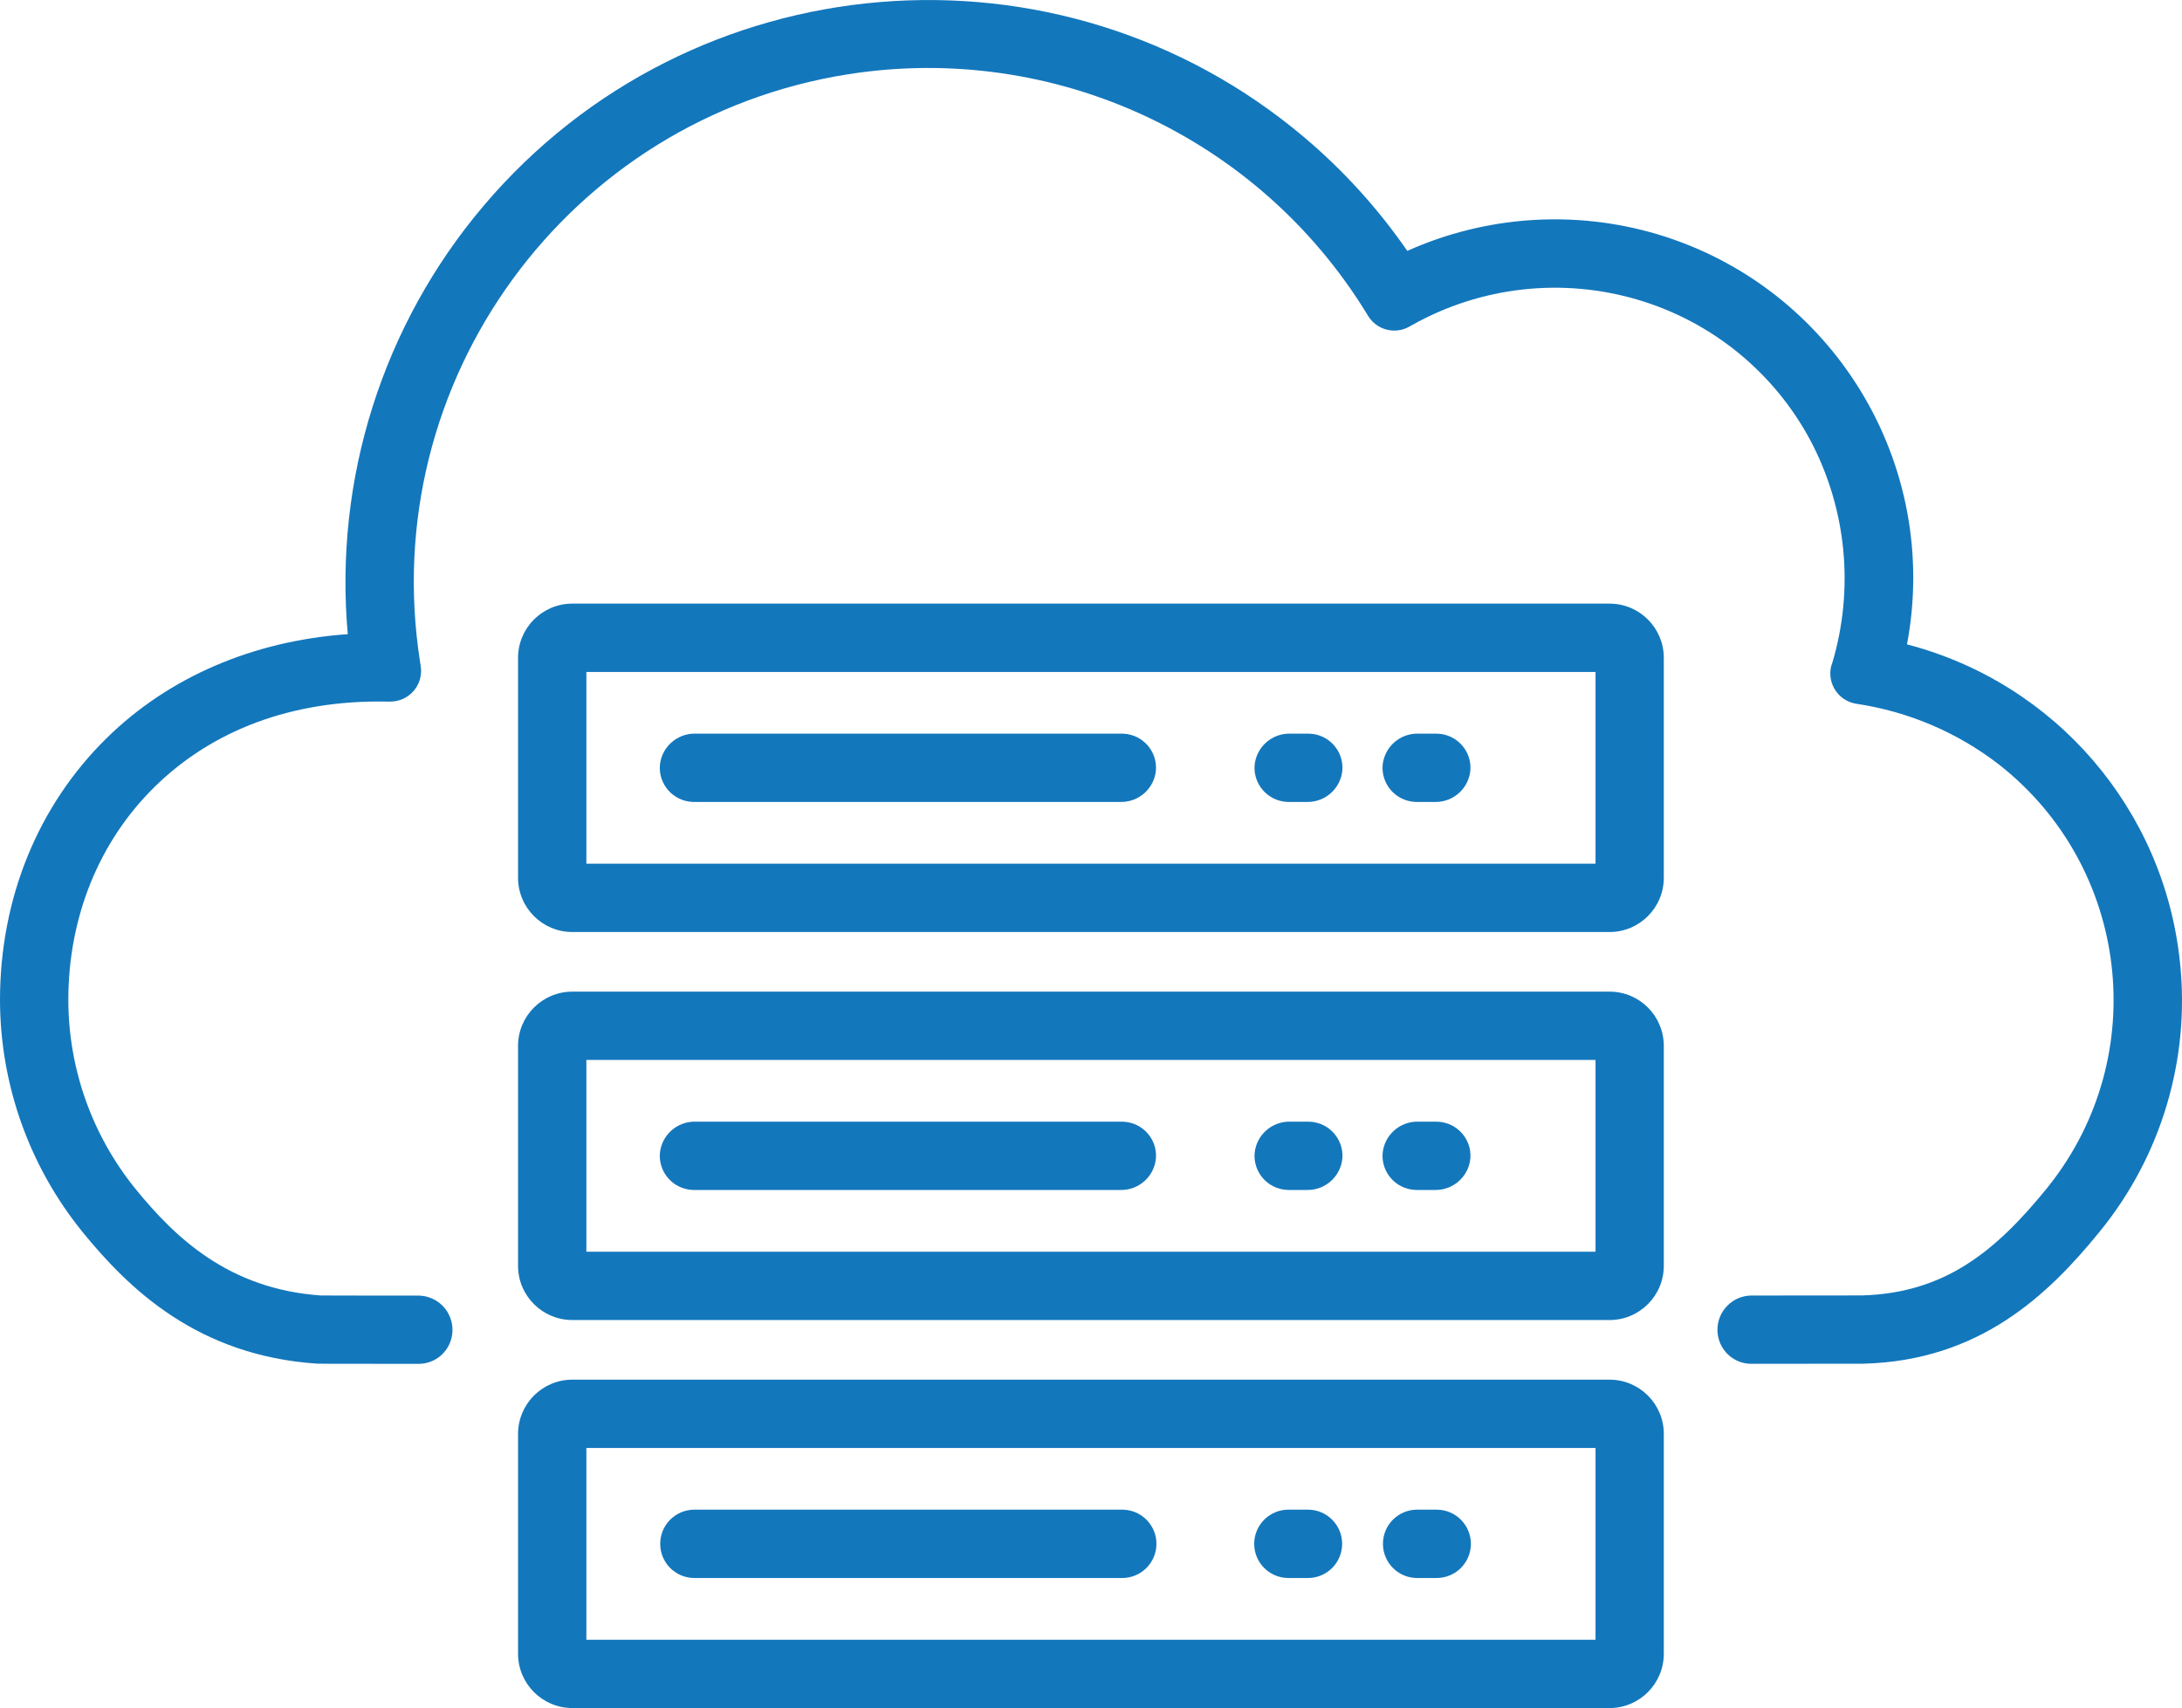
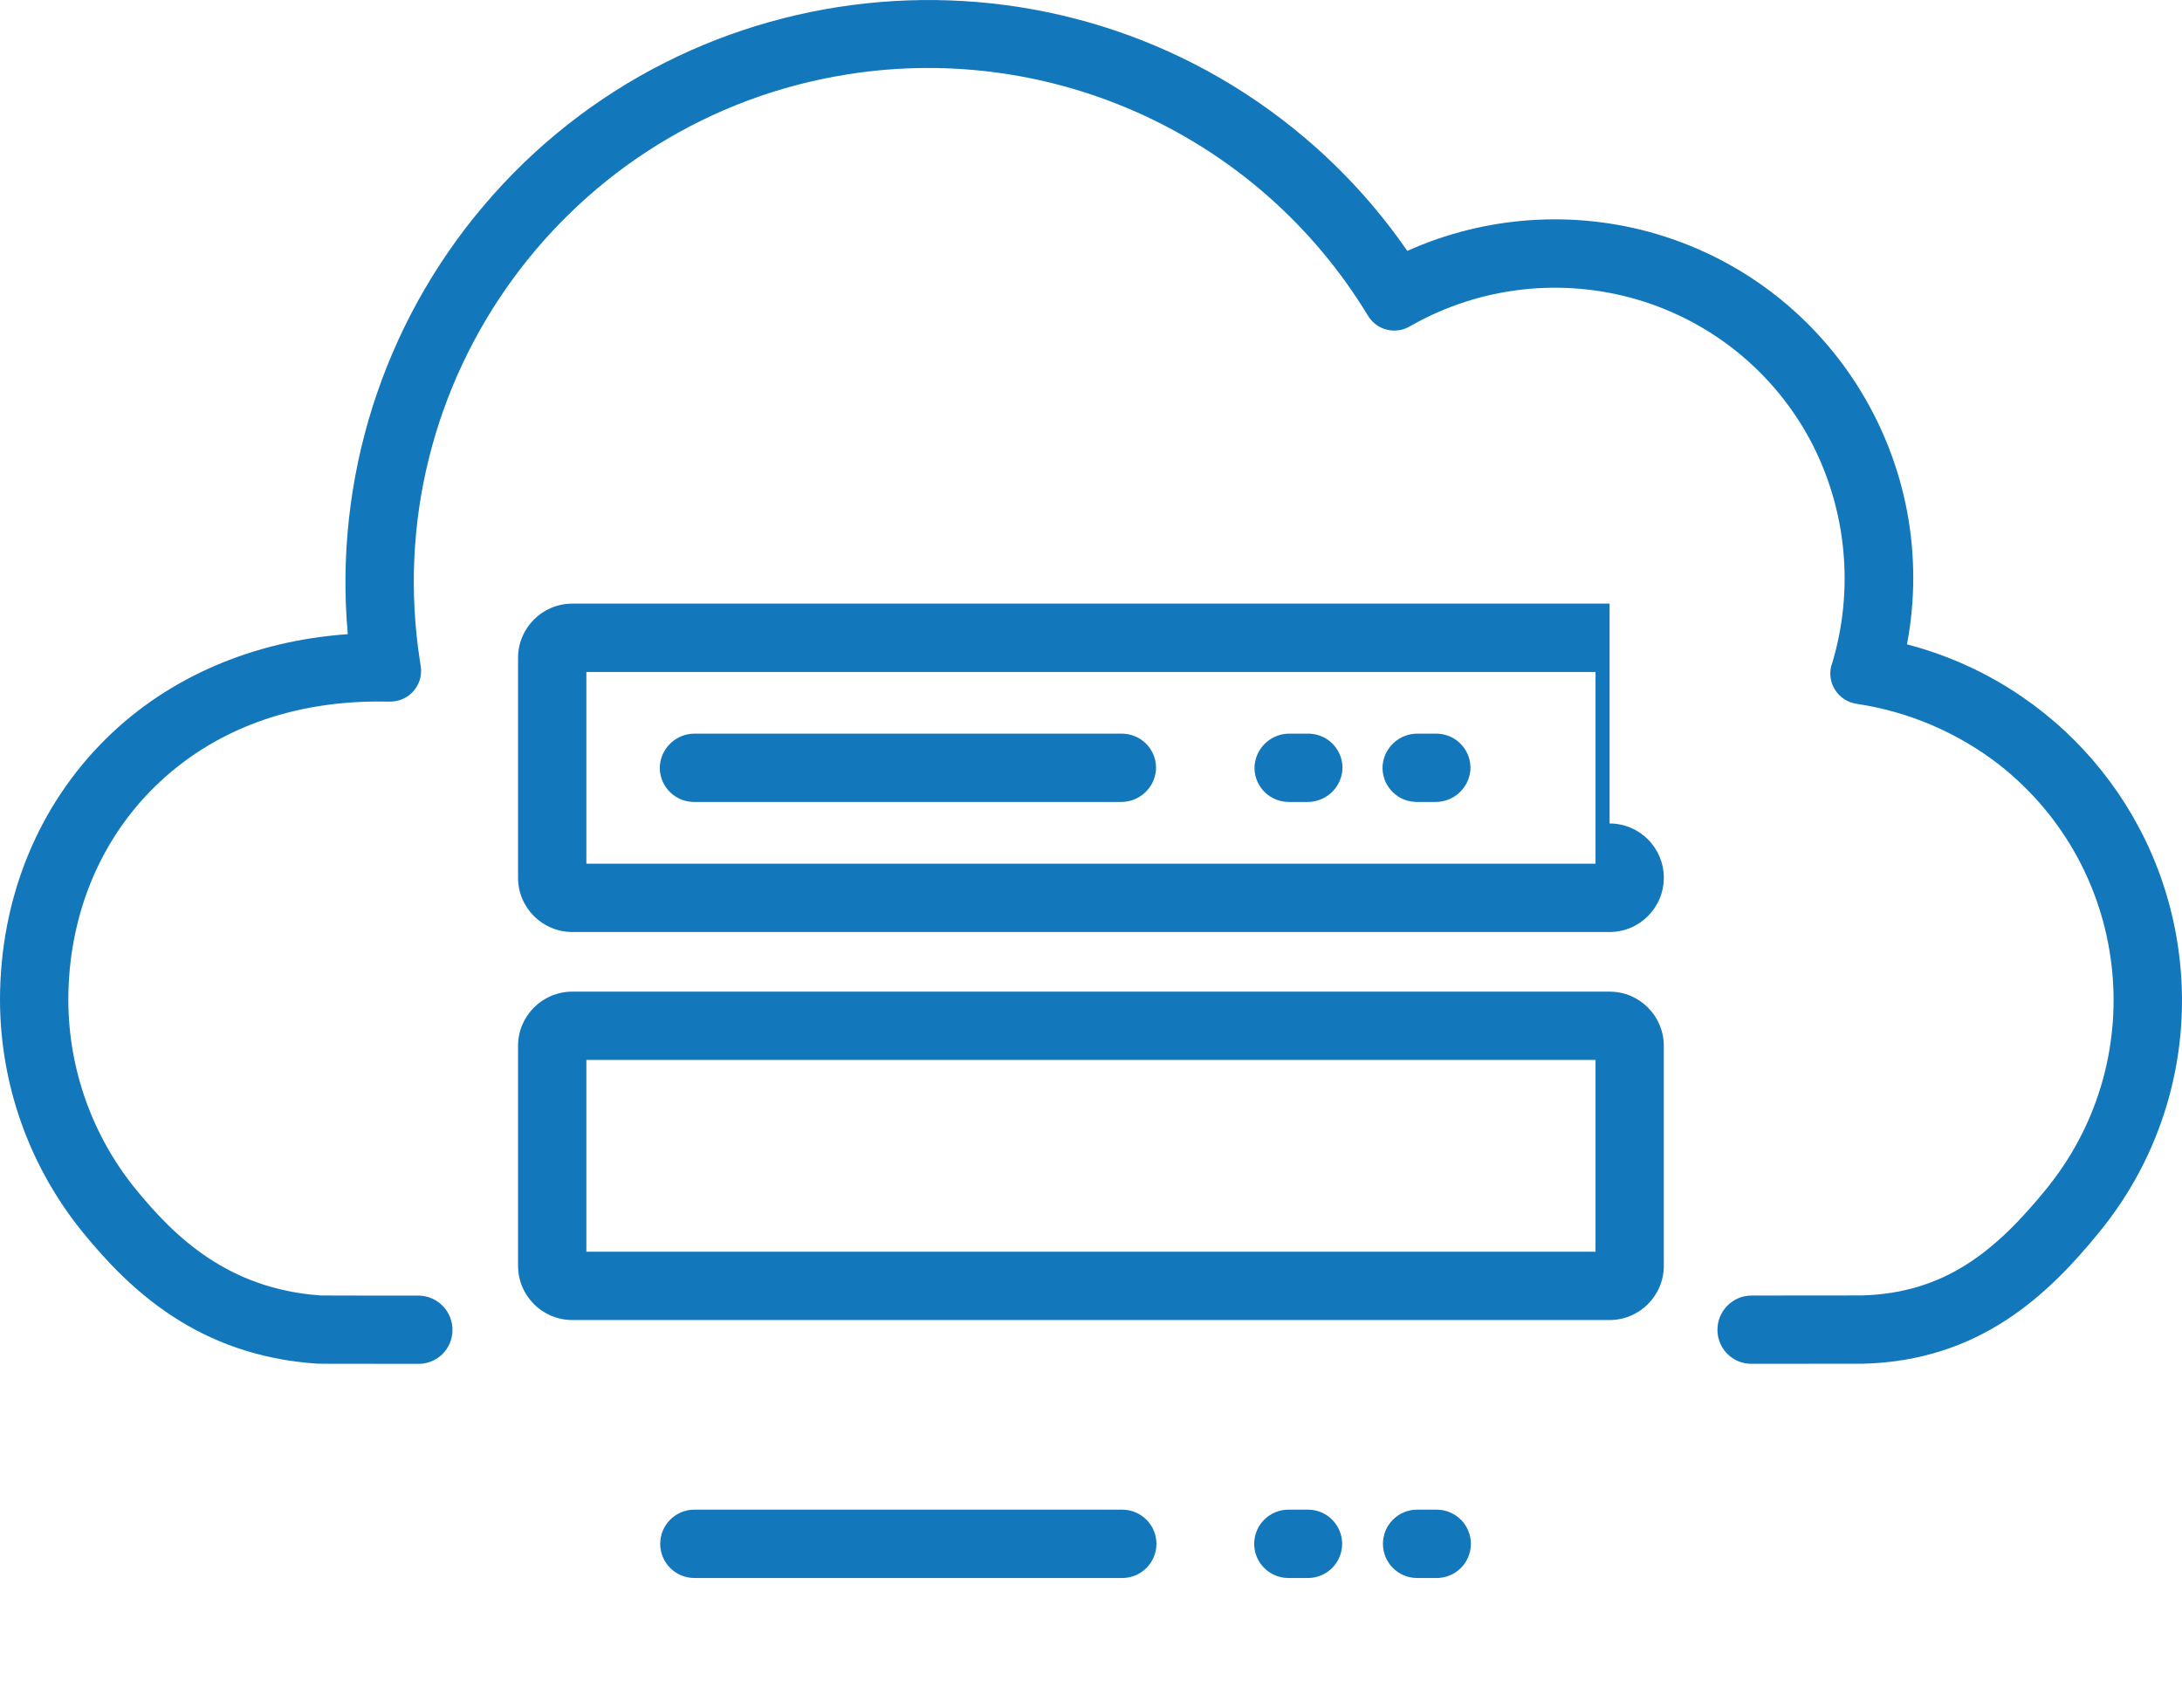
<svg xmlns="http://www.w3.org/2000/svg" id="Layer_1" data-name="Layer 1" width="44.71" height="35" version="1.1" viewBox="0 0 44.71 35">
  <defs>
    <style>
      .cls-1 {
        fill: #1377bc;
        stroke-width: 0px;
      }
    </style>
  </defs>
  <path class="cls-1" d="M44.668,19.716c-.323-3.125-2.552-5.721-5.593-6.512.698-3.699-1.511-7.328-5.118-8.405-1.693-.502-3.509-.38-5.121.342-.596-.862-1.302-1.642-2.102-2.319C21.708-1.432,14.158-.804,9.904,4.223c-2.061,2.435-3.062,5.594-2.778,8.772-1.935.135-3.668.878-4.943,2.132-1.408,1.384-2.183,3.289-2.183,5.364.003,1.729.598,3.404,1.686,4.748.954,1.173,2.363,2.54,4.812,2.704.032.002.042.003,2.072.004.3.003.568-.186.664-.47.125-.367-.071-.766-.438-.891-.073-.025-.149-.037-.225-.038-.737,0-1.842,0-1.997-.002-1.888-.133-2.981-1.181-3.801-2.188-.886-1.094-1.37-2.458-1.373-3.865,0-1.696.627-3.247,1.765-4.366,1.196-1.177,2.834-1.783,4.739-1.751h.085c.347.006.633-.271.639-.618.001-.036-.002-.072-.007-.107l-.013-.084c-.903-5.75,3.026-11.143,8.775-12.046,4.202-.66,8.388,1.27,10.615,4.895l.036.059c.177.288.55.384.844.218l.06-.034c1.407-.789,3.074-.975,4.621-.517,1.517.449,2.79,1.486,3.536,2.881.748,1.413.905,3.065.439,4.595l-.004.002c-.099.333.09.683.423.782.027.008.055.014.083.019,1.072.159,2.085.592,2.94,1.258,2.657,2.097,3.111,5.952,1.014,8.609-.018.023-.036.045-.054.068-1.041,1.28-2.084,2.142-3.785,2.189-.117,0-1.662,0-2.259.002-.388,0-.702.316-.701.704,0,.077.013.153.038.225.096.284.364.474.664.47,2.262-.002,2.276-.002,2.288-.002,2.378-.062,3.782-1.402,4.841-2.705,1.264-1.547,1.857-3.536,1.646-5.523Z" />
-   <path class="cls-1" d="M32.981,12.369H11.727c-.614,0-1.112.498-1.112,1.112h0v4.505c0,.614.498,1.112,1.112,1.112h21.253c.614,0,1.112-.498,1.112-1.112h0v-4.505c0-.614-.497-1.112-1.111-1.112h0ZM32.693,17.698H12.015v-3.929h20.678v3.929Z" />
+   <path class="cls-1" d="M32.981,12.369H11.727c-.614,0-1.112.498-1.112,1.112h0v4.505c0,.614.498,1.112,1.112,1.112h21.253c.614,0,1.112-.498,1.112-1.112h0c0-.614-.497-1.112-1.111-1.112h0ZM32.693,17.698H12.015v-3.929h20.678v3.929Z" />
  <path class="cls-1" d="M14.22,16.433h8.744c.375.005.69-.28.722-.653.026-.386-.266-.719-.652-.745-.016-.001-.031-.002-.047-.002h-8.744c-.375-.005-.69.28-.722.653-.026.386.266.719.652.745.016.002.032.002.047.002ZM26.407,16.433h.377c.375.005.69-.28.722-.653.026-.386-.266-.719-.652-.745-.016-.001-.031-.002-.047-.002h-.378c-.375-.005-.69.28-.722.653-.026.386.266.719.652.745.017.002.033.002.048.002ZM29.029,16.433h.378c.375.005.69-.28.722-.653.026-.386-.266-.719-.652-.745-.016-.001-.031-.002-.047-.002h-.378c-.375-.005-.69.28-.722.653-.026.386.266.719.652.745.016.002.032.002.047.002ZM32.981,20.32H11.727c-.614,0-1.112.498-1.112,1.112h0v4.505c0,.614.498,1.112,1.112,1.112h21.253c.614,0,1.112-.498,1.112-1.112h0v-4.505c0-.614-.497-1.112-1.111-1.112ZM32.693,25.649H12.015v-3.929h20.678v3.929Z" />
-   <path class="cls-1" d="M14.22,24.384h8.744c.375.005.69-.28.722-.653.026-.386-.266-.719-.652-.745-.015,0-.031-.002-.047-.002h-8.744c-.375-.005-.69.28-.722.653-.026.386.266.719.652.745.016.002.032.002.047.002ZM26.407,24.384h.377c.375.005.69-.28.722-.653.026-.386-.266-.719-.652-.745-.015,0-.031-.002-.047-.002h-.378c-.375-.005-.69.28-.722.653-.026.386.266.719.652.745.017.002.033.002.048.002ZM29.029,24.384h.378c.375.005.69-.28.722-.653.026-.386-.266-.719-.652-.745-.016,0-.031-.002-.047-.002h-.378c-.375-.005-.69.28-.722.653-.026.386.266.719.652.745.016.002.032.002.047.002ZM32.981,28.271H11.727c-.614,0-1.111.498-1.112,1.112v4.505c.001.614.498,1.111,1.112,1.112h21.253c.614,0,1.111-.498,1.112-1.112v-4.505c0-.614-.497-1.111-1.111-1.112h0ZM32.693,33.6H12.015v-3.929h20.678v3.929Z" />
  <path class="cls-1" d="M14.22,32.335h8.768c.387.004.703-.306.708-.692.004-.387-.306-.703-.692-.708h-8.784c-.387.004-.696.321-.692.708.004.381.312.688.692.692ZM26.407,32.335h.402c.387-.004.696-.321.692-.708-.004-.38-.312-.688-.692-.692h-.402c-.387-.004-.703.306-.708.692-.004.387.306.703.692.708.006,0,.011,0,.016,0ZM29.029,32.335h.402c.387.004.703-.306.708-.692.004-.387-.306-.703-.692-.708h-.418c-.387.004-.696.321-.692.708.005.381.312.688.692.692Z" />
</svg>